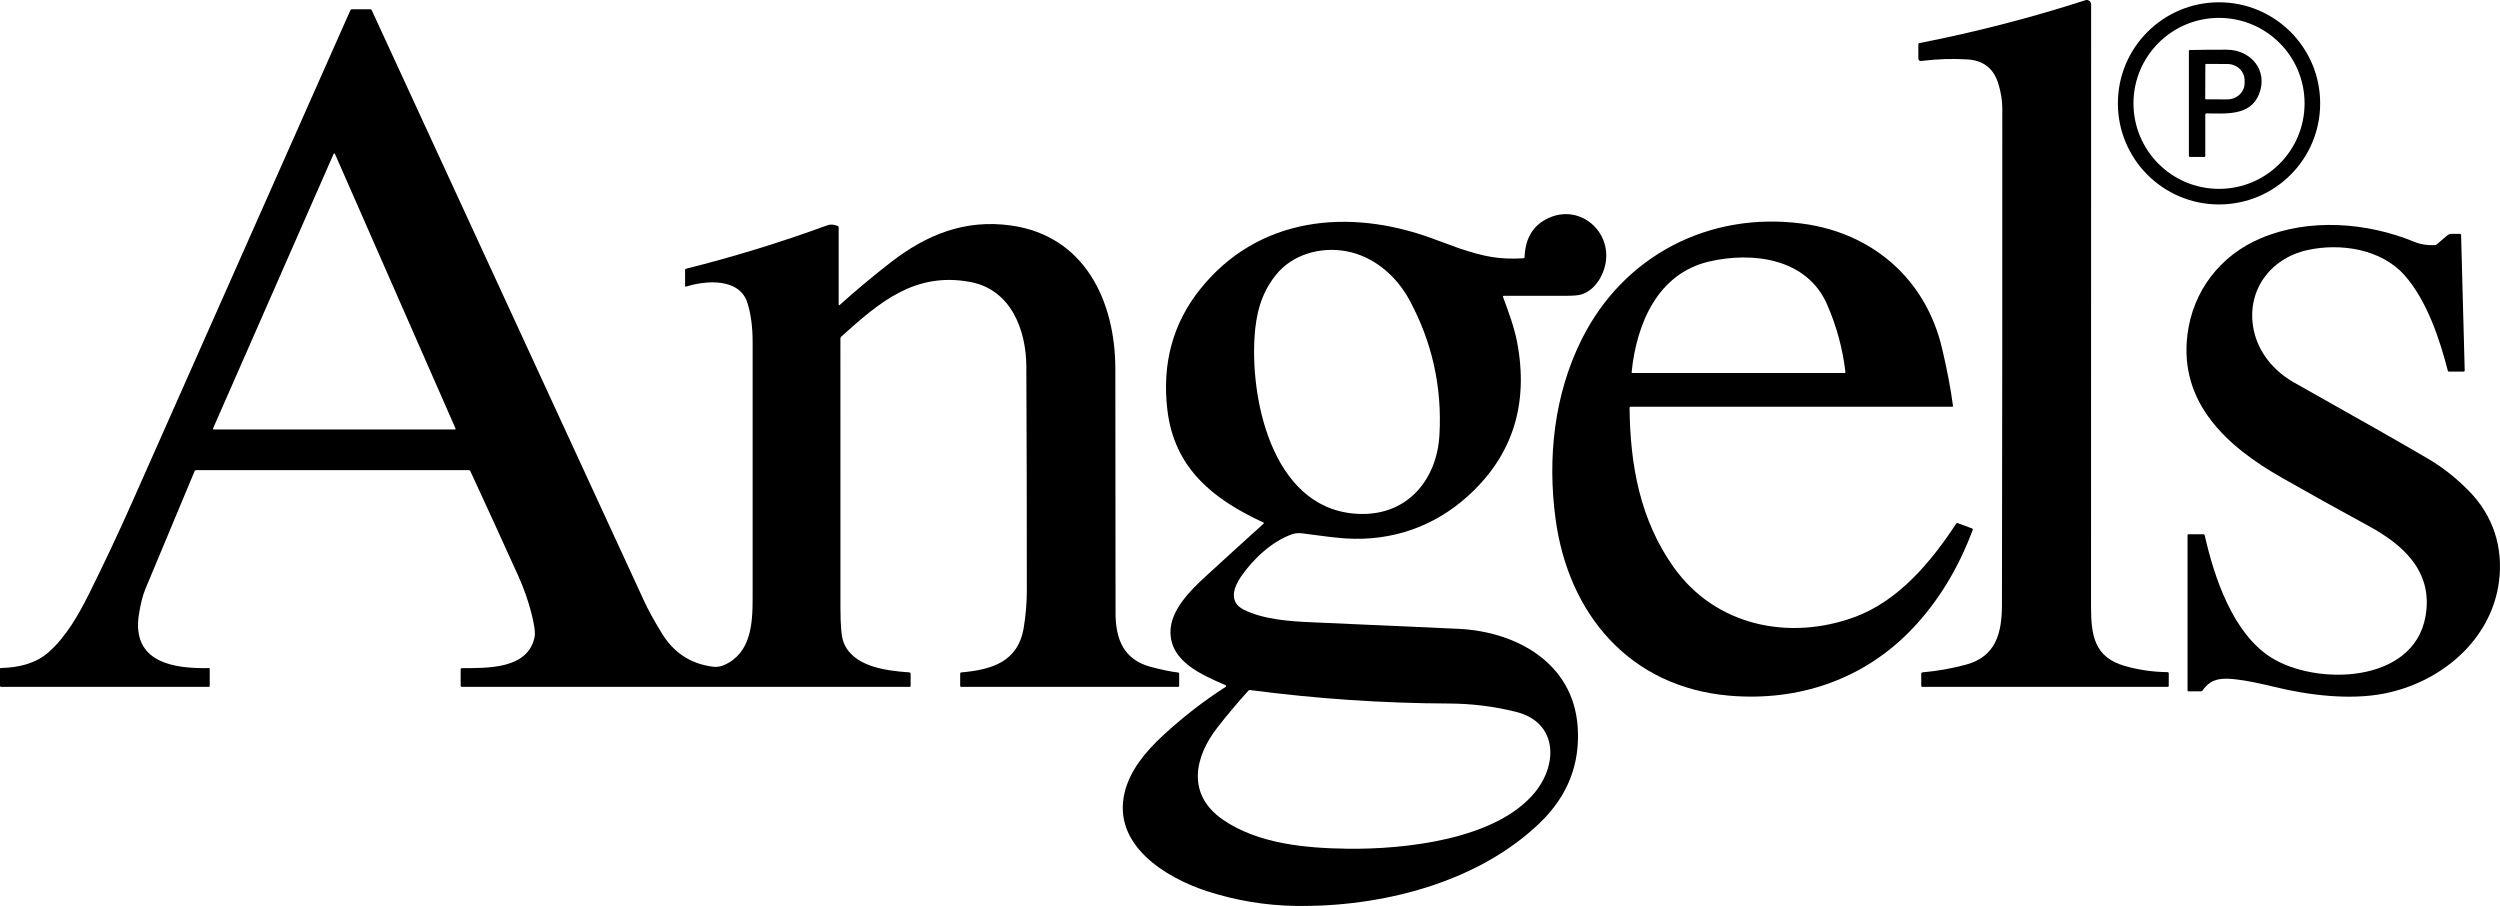
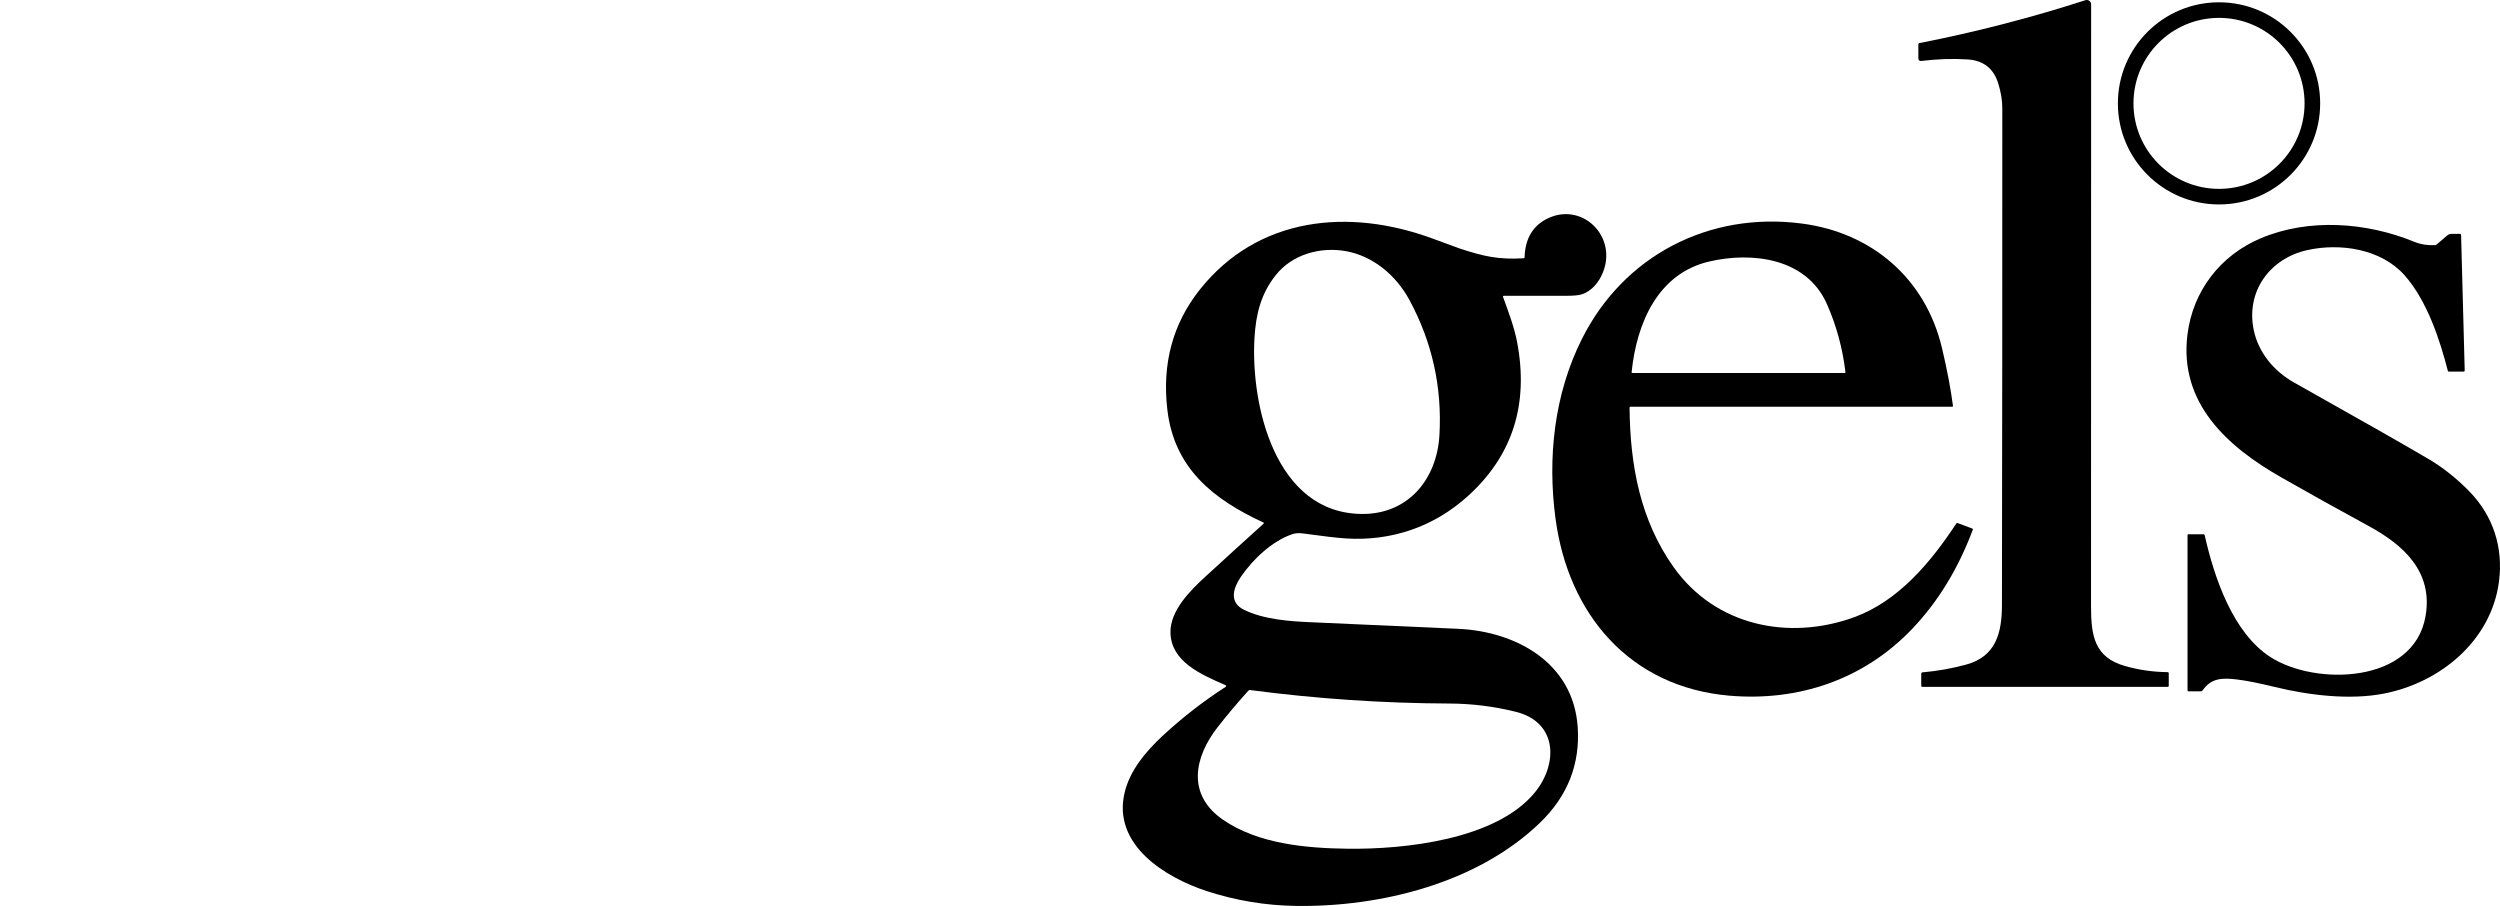
<svg xmlns="http://www.w3.org/2000/svg" width="436" height="158" viewBox="0 0 436 158" fill="none">
  <path d="M370.563 116.143C372.982 116.834 375.475 117.196 378.04 117.221C378.146 117.221 378.23 117.309 378.23 117.415V119.591C378.23 119.727 378.164 119.792 378.029 119.792H335.278C335.135 119.792 335.065 119.723 335.065 119.58V117.488C335.065 117.368 335.157 117.269 335.278 117.258C337.858 117.035 340.39 116.585 342.875 115.912C348.119 114.497 349.129 110.339 349.14 105.518C349.188 76.656 349.21 47.794 349.202 18.935C349.202 17.509 348.964 16.038 348.485 14.524C347.658 11.887 345.868 10.545 343.16 10.366C340.58 10.198 337.894 10.286 335.102 10.629C334.74 10.673 334.56 10.512 334.56 10.15V7.762C334.56 7.62 334.63 7.535 334.765 7.51C344.555 5.593 354.198 3.103 363.687 0.038C364.09 -0.093 364.525 0.126 364.657 0.528C364.682 0.605 364.693 0.686 364.693 0.766C364.682 35.652 364.679 70.633 364.675 105.701C364.671 110.832 365.25 114.621 370.563 116.143Z" fill="black" />
  <path d="M404.637 18.028C404.637 27.763 396.74 35.655 386.998 35.655C377.256 35.655 369.359 27.763 369.359 18.028C369.359 8.292 377.256 0.4 386.998 0.4C396.74 0.4 404.637 8.292 404.637 18.028ZM401.918 18.028C401.918 9.792 395.24 3.118 386.998 3.118C378.757 3.118 372.078 9.792 372.078 18.028C372.078 26.264 378.757 32.938 386.998 32.938C395.24 32.938 401.918 26.264 401.918 18.028Z" fill="black" />
-   <path d="M146.259 53.129C146.259 53.184 146.3 53.228 146.354 53.232C146.38 53.232 146.406 53.224 146.424 53.206C149.315 50.606 152.294 48.119 155.357 45.745C161.637 40.881 168.308 38.219 176.279 39.32C189.183 41.105 194.493 52.515 194.515 64.287C194.54 78.488 194.551 92.689 194.551 106.89C194.551 111.443 195.935 115.045 200.721 116.311C202.606 116.812 204.187 117.137 205.461 117.287C205.585 117.302 205.647 117.371 205.647 117.496V119.609C205.647 119.73 205.585 119.792 205.461 119.792H167.668C167.525 119.792 167.456 119.723 167.456 119.58V117.499C167.456 117.357 167.525 117.28 167.664 117.269C172.901 116.79 177.531 115.488 178.533 109.501C178.896 107.34 179.079 105.156 179.079 102.958C179.082 89.946 179.057 76.934 178.994 63.922C178.965 57.496 176.297 50.489 169.201 49.172C159.569 47.388 153.396 52.676 146.702 58.721C146.618 58.798 146.57 58.908 146.567 59.021C146.552 74.732 146.556 90.444 146.574 106.151C146.578 109.095 146.753 111.03 147.097 111.955C148.715 116.281 154.49 116.973 158.6 117.265C158.72 117.273 158.812 117.371 158.812 117.492V119.606C158.812 119.73 158.75 119.792 158.621 119.792H80.559C80.412 119.792 80.339 119.719 80.339 119.569V116.761C80.335 116.611 80.412 116.534 80.566 116.53C84.899 116.49 92.064 116.779 93.232 111.103C93.385 110.364 93.203 108.985 92.683 106.963C92.116 104.743 91.358 102.593 90.418 100.508C87.647 94.379 84.851 88.264 82.026 82.16C81.975 82.05 81.891 81.995 81.77 81.995H34.203C34.075 81.995 33.983 82.054 33.935 82.175C31.059 89.025 28.201 95.867 25.361 102.702C24.882 103.862 24.501 105.361 24.219 107.204C22.942 115.55 30.272 116.632 36.398 116.515C36.515 116.515 36.574 116.57 36.574 116.687V119.606C36.574 119.73 36.512 119.792 36.391 119.792H0.227C0.077 119.792 0 119.715 0 119.566V116.687C0 116.563 0.059 116.501 0.183 116.497C3.209 116.431 6.166 115.766 8.49 113.732C11.524 111.077 13.786 107.047 15.462 103.69C18.089 98.423 20.596 93.102 22.986 87.722C35.696 59.08 48.402 30.433 61.108 1.783C61.159 1.669 61.247 1.611 61.371 1.611H64.573C64.68 1.611 64.778 1.669 64.822 1.768C80.657 36.134 96.496 70.494 112.346 104.853C113.034 106.349 114.062 108.217 115.435 110.459C117.48 113.813 120.415 115.747 124.236 116.263C124.964 116.362 125.638 116.27 126.263 115.996C131.006 113.915 131.255 108.733 131.259 104.33C131.262 89.427 131.262 74.524 131.259 59.621C131.259 56.991 130.951 54.717 130.34 52.793C128.96 48.441 123.083 48.891 119.672 49.98C119.544 50.021 119.478 49.973 119.478 49.838V47.099C119.478 46.985 119.552 46.89 119.658 46.865C127.983 44.78 136.174 42.264 144.228 39.312C144.935 39.056 145.37 39.173 146.036 39.375C146.172 39.415 146.263 39.539 146.263 39.682V53.129H146.259ZM37.152 74.725C37.127 74.787 37.156 74.86 37.218 74.886C37.233 74.893 37.247 74.897 37.266 74.897H79.329C79.399 74.897 79.454 74.838 79.454 74.772C79.454 74.758 79.454 74.74 79.442 74.725L58.411 26.834C58.382 26.772 58.308 26.743 58.246 26.772C58.217 26.783 58.195 26.805 58.184 26.834L37.152 74.725Z" fill="black" />
-   <path d="M384.602 20.028V27.182C384.602 27.31 384.536 27.376 384.408 27.376L381.952 27.368C381.809 27.368 381.74 27.299 381.74 27.16V8.889C381.74 8.783 381.795 8.728 381.904 8.724C384.082 8.677 386.226 8.655 388.345 8.666C392.579 8.684 395.617 12.308 393.974 16.426C392.44 20.273 388.137 19.783 384.854 19.776C384.686 19.776 384.602 19.86 384.602 20.028ZM384.613 11.262L384.591 17.209C384.591 17.271 384.642 17.322 384.704 17.322L388.426 17.333C390.095 17.34 391.452 16.079 391.46 14.517V13.998C391.467 12.436 390.117 11.167 388.448 11.16L384.726 11.149C384.664 11.149 384.613 11.2 384.613 11.262Z" fill="black" />
  <path d="M262.141 51.816C263.078 54.365 264.088 57.083 264.571 59.599C266.664 70.508 263.791 79.494 255.956 86.556C250.079 91.852 242.738 94.401 234.752 93.907C233.354 93.823 230.833 93.53 227.192 93.029C226.5 92.934 225.881 92.982 225.329 93.175C221.786 94.412 218.478 97.568 216.399 100.61C215.111 102.501 214.277 105.021 216.919 106.33C220.352 108.031 224.842 108.356 228.619 108.517C237.19 108.887 245.76 109.267 254.327 109.666C264.443 110.137 274.334 115.59 275.143 126.693C275.615 133.214 273.42 138.817 268.552 143.509C257.621 154.045 240.732 158.215 225.962 157.992C220.677 157.911 215.525 157.055 210.504 155.421C203.221 153.054 193.908 147.324 196.151 138.159C197.08 134.363 199.73 131.137 202.844 128.251C206.229 125.117 209.874 122.29 213.772 119.774C213.845 119.73 213.863 119.635 213.819 119.562C213.801 119.536 213.775 119.514 213.746 119.5C209.351 117.598 204.246 115.356 204.129 110.357C204.041 106.531 207.521 103.035 210.215 100.567C213.582 97.476 216.963 94.401 220.355 91.34C220.458 91.248 220.447 91.171 220.319 91.116C211.58 87.072 204.802 81.688 203.591 71.503C202.636 63.461 204.52 56.461 209.252 50.504C219.353 37.798 235.184 36.233 249.742 41.569C252.955 42.747 254.573 43.339 254.595 43.346C258.752 44.718 261.387 45.307 265.72 45.04C265.826 45.032 265.881 44.974 265.884 44.868C265.998 41.514 267.403 39.228 270.108 38.007C275.546 35.546 281.09 40.326 279.996 46.016C279.568 48.229 278.075 50.65 275.809 51.348C275.279 51.513 274.367 51.59 273.079 51.586C269.486 51.575 265.892 51.575 262.294 51.593C262.137 51.593 262.086 51.666 262.141 51.816ZM234.694 43.796C230.244 43.014 225.395 44.356 222.515 47.951C219.957 51.147 219.023 54.698 218.778 58.981C218.108 70.526 222.339 89.58 237.596 89.635C245.621 89.661 250.598 83.557 251.037 75.892C251.517 67.495 249.764 59.621 245.779 52.274C243.473 48.024 239.459 44.634 234.694 43.796ZM213.252 142.935C219.415 147.199 227.795 147.923 235.027 148.018C244.834 148.143 260.867 146.482 267.659 138.225C271.725 133.284 271.703 125.958 264.34 124.133C260.545 123.194 256.688 122.714 252.772 122.696C241.135 122.649 229.548 121.862 218.017 120.345C217.896 120.326 217.794 120.367 217.71 120.458C215.865 122.502 214.09 124.609 212.389 126.778C208.235 132.069 206.958 138.583 213.252 142.935Z" fill="black" />
  <path d="M284.197 71.101C284.289 81.121 286.038 90.667 291.868 98.895C299.143 109.165 312.003 111.809 323.424 107.621C331.11 104.805 336.789 97.981 341.155 91.332C341.225 91.226 341.324 91.193 341.444 91.237L343.973 92.177C344.065 92.214 344.094 92.279 344.061 92.371C341.525 99.162 338.004 104.926 333.499 109.658C325.075 118.501 313.686 122.363 301.606 121.325C284.27 119.84 273.504 107.157 271.279 90.429C269.87 79.827 271.037 68.826 275.853 59.175C283.14 44.568 298.071 36.862 314.253 38.987C326.495 40.593 335.819 48.587 338.689 60.725C339.571 64.448 340.204 67.791 340.595 70.75C340.614 70.878 340.555 70.94 340.423 70.94H284.355C284.248 70.94 284.197 70.995 284.197 71.101ZM318.608 53.016C315.073 45.018 305.602 43.855 298.078 45.61C289.141 47.691 285.431 56.34 284.556 64.884C284.545 64.997 284.596 65.052 284.71 65.052H321.664C321.796 65.052 321.854 64.986 321.84 64.854C321.346 60.725 320.27 56.779 318.608 53.016Z" fill="black" />
  <path d="M426.793 41.061C427.009 40.878 427.254 40.786 427.536 40.786H428.956C429.124 40.783 429.212 40.867 429.216 41.035L429.845 64.569C429.849 64.73 429.772 64.81 429.611 64.81H427.082C426.987 64.81 426.929 64.763 426.903 64.671C425.509 59.222 423.265 52.431 419.368 48.02C415.28 43.401 408.129 42.33 402.354 43.628C395.804 45.102 391.661 50.865 393.052 57.562C393.871 61.515 396.601 64.759 400.104 66.723C411.847 73.313 419.712 77.79 423.693 80.148C426.101 81.579 428.407 83.411 430.61 85.653C434.808 89.931 436.597 95.476 435.825 101.415C434.489 111.71 425.615 119.039 415.774 120.959C409.809 122.126 402.687 121.262 396.711 119.807C393.93 119.13 391.727 118.691 390.102 118.498C387.522 118.187 385.612 118.26 384.137 120.407C384.067 120.505 383.958 120.564 383.837 120.564H381.667C381.561 120.564 381.506 120.509 381.506 120.403V93.355C381.506 93.234 381.564 93.175 381.685 93.175H384.25C384.393 93.175 384.477 93.245 384.506 93.38C386.157 100.687 389.388 110.357 395.965 114.595C403.763 119.62 420.985 119.306 423.02 107.435C424.352 99.674 419.152 95.022 413.033 91.701C407.943 88.937 402.878 86.121 397.846 83.25C388.481 77.918 379.998 70.336 381.491 58.348C382.435 50.76 387.211 44.52 394.318 41.536C402.669 38.032 412.693 38.731 421.102 42.191C422.167 42.63 423.353 42.816 424.66 42.754C424.773 42.747 424.875 42.706 424.963 42.63L426.793 41.061Z" fill="black" />
</svg>